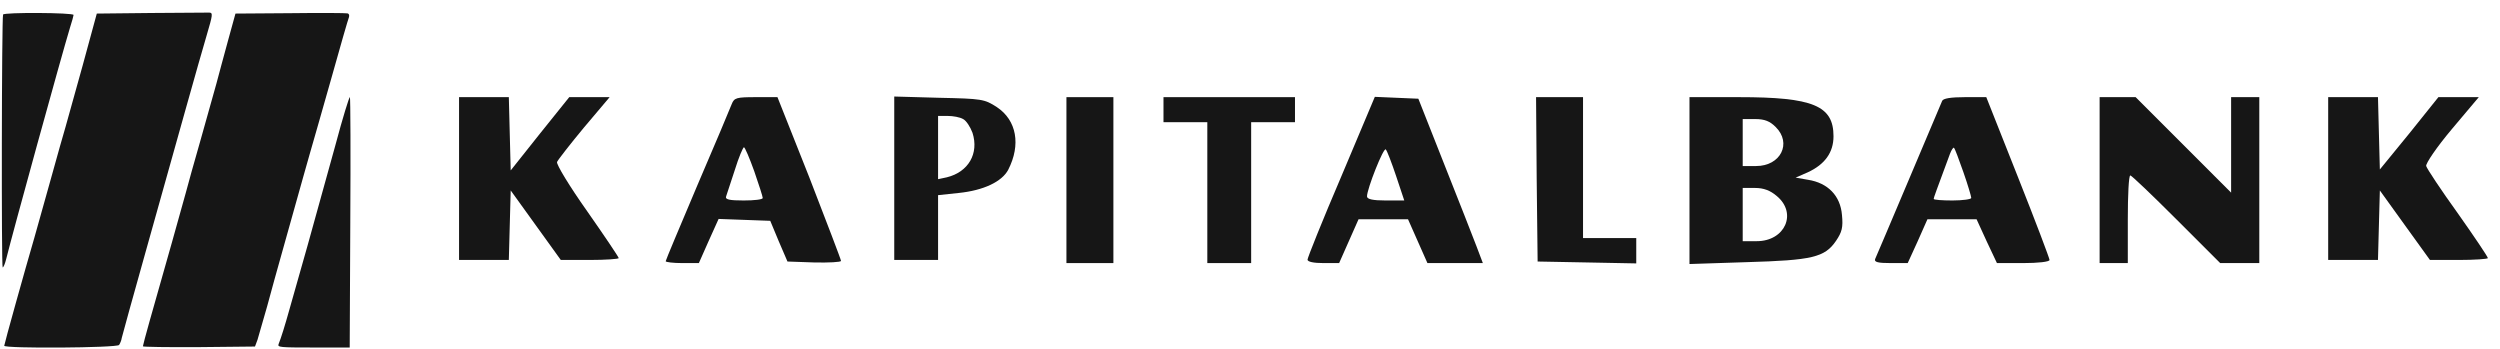
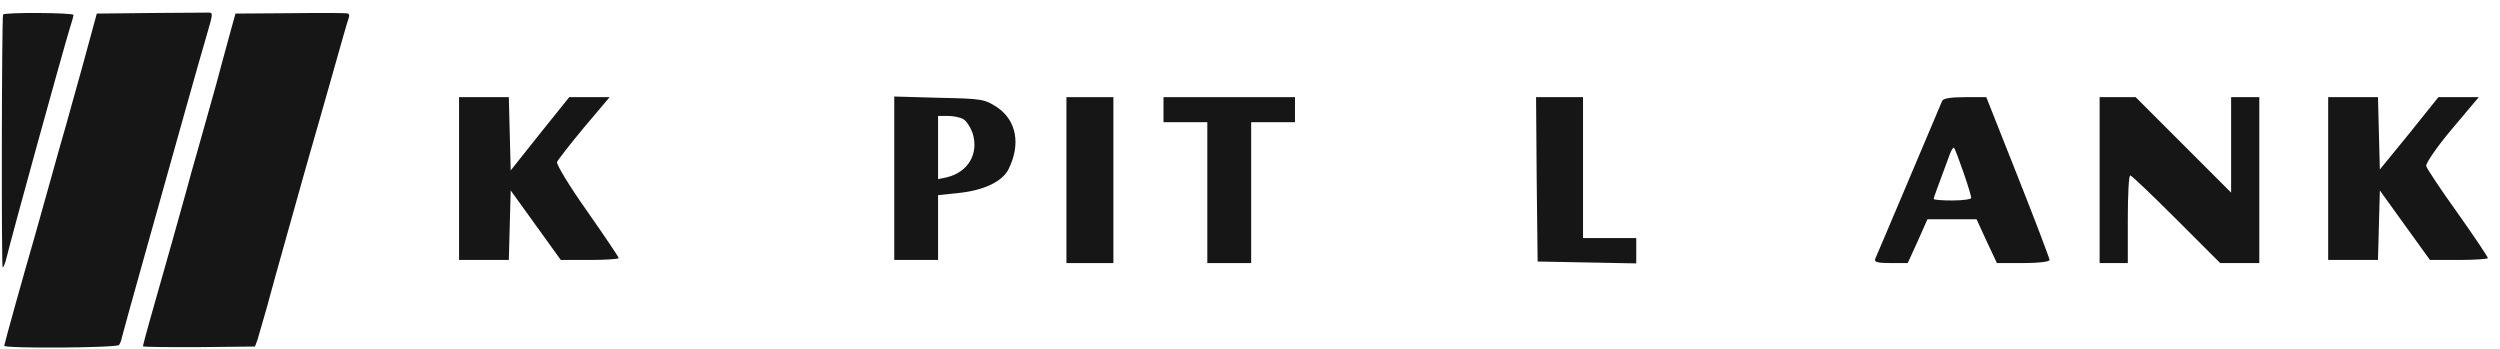
<svg xmlns="http://www.w3.org/2000/svg" width="179" height="25" viewBox="0 0 179 25" fill="none">
  <path d="M32.868 12.785V18.613H34.661H36.432L36.499 16.125L36.566 13.636L38.36 16.125L40.153 18.613H42.238C43.359 18.613 44.3 18.546 44.3 18.479C44.3 18.411 43.292 16.909 42.036 15.116C40.781 13.345 39.817 11.753 39.884 11.597C39.952 11.44 40.826 10.319 41.812 9.131L43.65 6.956H42.193H40.758L38.651 9.579L36.566 12.202L36.499 9.579L36.432 6.956H34.661H32.868V12.785Z" fill="#161616" />
-   <path d="M52.393 7.449C52.281 7.741 51.183 10.364 49.927 13.278C48.694 16.192 47.663 18.635 47.663 18.703C47.663 18.77 48.201 18.837 48.851 18.837H50.039L50.734 17.268L51.452 15.676L53.312 15.744L55.15 15.811L55.756 17.268L56.383 18.725L58.289 18.792C59.342 18.815 60.217 18.77 60.217 18.68C60.217 18.591 59.185 15.9 57.953 12.717L55.666 6.956H54.119C52.729 6.956 52.572 7.001 52.393 7.449ZM54.007 12.269C54.343 13.233 54.612 14.085 54.612 14.174C54.612 14.287 54.007 14.354 53.245 14.354C52.236 14.354 51.9 14.287 51.99 14.062C52.034 13.928 52.326 13.054 52.617 12.157C52.886 11.283 53.2 10.543 53.267 10.543C53.335 10.543 53.671 11.327 54.007 12.269Z" fill="#161616" />
  <path d="M64.028 12.762V18.613H65.597H67.166V16.282V13.973L68.646 13.816C70.417 13.636 71.739 13.009 72.188 12.157C73.107 10.364 72.793 8.615 71.381 7.674C70.484 7.091 70.305 7.068 67.234 7.001L64.028 6.911V12.762ZM68.96 8.525C69.184 8.637 69.475 9.086 69.632 9.512C70.103 10.991 69.341 12.314 67.794 12.695L67.166 12.829V10.565V8.301H67.861C68.242 8.301 68.735 8.391 68.96 8.525Z" fill="#161616" />
  <path d="M76.357 12.897V18.837H78.038H79.719V12.897V6.956H78.038H76.357V12.897Z" fill="#161616" />
  <path d="M83.306 7.853V8.749H84.875H86.444V13.793V18.837H88.013H89.583V13.793V8.749H91.152H92.721V7.853V6.956H88.013H83.306V7.853Z" fill="#161616" />
-   <path d="M96.039 12.628C94.694 15.766 93.618 18.456 93.618 18.591C93.618 18.747 94.067 18.837 94.761 18.837H95.882L96.577 17.268L97.272 15.699H99.043H100.814L101.509 17.268L102.204 18.837H104.177H106.172L105.723 17.649C105.477 17.021 104.446 14.354 103.414 11.776L101.554 7.068L99.985 7.001L98.438 6.934L96.039 12.628ZM99.962 12.605L100.545 14.354H99.2C98.303 14.354 97.877 14.264 97.877 14.062C97.877 13.524 99.066 10.52 99.222 10.7C99.312 10.789 99.648 11.664 99.962 12.605Z" fill="#161616" />
  <path d="M110.027 12.829L110.094 18.725L113.636 18.792L117.156 18.86V17.941V17.044H115.25H113.345V12V6.956H111.663H109.982L110.027 12.829Z" fill="#161616" />
-   <path d="M120.967 12.919V18.904L125.07 18.77C129.732 18.636 130.651 18.434 131.458 17.246C131.884 16.618 131.974 16.282 131.884 15.385C131.772 14.018 130.876 13.098 129.463 12.874L128.567 12.717L129.441 12.336C130.651 11.776 131.279 10.924 131.279 9.758C131.279 7.562 129.822 6.956 124.509 6.956H120.967V12.919ZM127.132 9.086C128.32 10.252 127.491 11.888 125.742 11.888H124.778V10.207V8.525H125.675C126.347 8.525 126.728 8.682 127.132 9.086ZM127.222 14.04C128.701 15.273 127.804 17.268 125.787 17.268H124.778V15.363V13.457H125.652C126.28 13.457 126.751 13.636 127.222 14.04Z" fill="#161616" />
  <path d="M139.058 7.225C138.99 7.382 137.914 9.938 136.659 12.897C135.404 15.856 134.328 18.411 134.26 18.546C134.171 18.77 134.484 18.837 135.381 18.837H136.592L137.309 17.268L138.004 15.699H139.753H141.523L142.241 17.268L142.981 18.837H144.864C145.917 18.837 146.747 18.747 146.747 18.613C146.747 18.501 145.738 15.833 144.483 12.672L142.218 6.956H140.694C139.685 6.956 139.125 7.046 139.058 7.225ZM140.582 12.336C140.896 13.233 141.142 14.062 141.142 14.174C141.142 14.264 140.537 14.354 139.797 14.354C139.058 14.354 138.452 14.309 138.452 14.242C138.452 14.152 138.632 13.681 139.618 11.014C139.73 10.722 139.865 10.52 139.909 10.588C139.977 10.655 140.268 11.44 140.582 12.336Z" fill="#161616" />
  <path d="M150.333 12.897V18.837H151.342H152.351V15.699C152.351 13.973 152.418 12.56 152.53 12.56C152.62 12.56 154.099 13.973 155.825 15.699L158.964 18.837H160.354H161.766V12.897V6.956H160.757H159.748V10.364V13.793L156.319 10.364L152.911 6.956H151.611H150.333V12.897Z" fill="#161616" />
  <path d="M166.698 12.785V18.613H168.492H170.263L170.33 16.125L170.397 13.636L172.19 16.125L173.984 18.613H176.069C177.189 18.613 178.131 18.546 178.131 18.479C178.131 18.389 177.167 16.954 175.979 15.273C174.768 13.592 173.76 12.067 173.715 11.888C173.67 11.709 174.477 10.521 175.553 9.243L177.481 6.956H176.024H174.589L172.504 9.557L170.397 12.134L170.33 9.557L170.263 6.956H168.492H166.698V12.785Z" fill="#161616" />
  <path d="M0.22 1.042C0.122 1.321 0.094 19.149 0.192 19.149C0.248 19.149 0.36 18.884 0.443 18.548C0.877 16.772 4.4 3.992 5.016 1.965C5.156 1.531 5.267 1.126 5.267 1.07C5.267 0.902 0.276 0.874 0.22 1.042Z" fill="#161616" />
  <path d="M10.86 0.93L6.931 0.972L5.91 4.719C5.337 6.775 4.792 8.732 4.694 9.082C4.582 9.431 4.093 11.193 3.589 12.997C3.086 14.801 2.583 16.59 2.471 16.982C1.772 19.373 0.303 24.645 0.303 24.756C0.303 24.966 8.357 24.91 8.525 24.7C8.595 24.602 8.693 24.379 8.721 24.183C8.763 23.987 9.532 21.219 10.427 18.031C11.322 14.843 12.594 10.312 13.251 7.963C13.908 5.614 14.607 3.167 14.803 2.51C15.237 1.042 15.251 0.916 14.985 0.902C14.873 0.902 13.014 0.916 10.86 0.93Z" fill="#161616" />
  <path d="M20.788 0.944L16.859 0.972L16.328 2.902C16.048 3.95 15.657 5.349 15.489 6.006C15.307 6.663 14.804 8.453 14.37 9.991C13.923 11.529 13.447 13.263 13.294 13.836C13.028 14.815 11.825 19.093 10.707 23.009C10.441 23.945 10.231 24.756 10.231 24.798C10.231 24.84 12.035 24.868 14.244 24.854L18.257 24.812L18.439 24.323C18.523 24.057 18.831 22.981 19.124 21.946C19.404 20.911 19.879 19.177 20.187 18.101C20.83 15.808 21.501 13.417 21.697 12.717C21.767 12.452 21.991 11.697 22.172 11.04C22.368 10.382 23.053 7.963 23.71 5.656C24.354 3.349 24.927 1.364 24.983 1.238C25.025 1.098 24.997 0.986 24.885 0.958C24.787 0.93 22.942 0.916 20.788 0.944Z" fill="#161616" />
-   <path d="M24.018 10.382C23.487 12.312 22.592 15.542 22.033 17.541C21.46 19.541 20.872 21.652 20.704 22.225C20.411 23.274 20.131 24.183 19.95 24.63C19.852 24.868 20.033 24.882 22.438 24.882H25.039L25.081 15.961C25.109 11.067 25.095 7.012 25.053 6.956C25.011 6.901 24.536 8.439 24.018 10.382Z" fill="#161616" />
</svg>